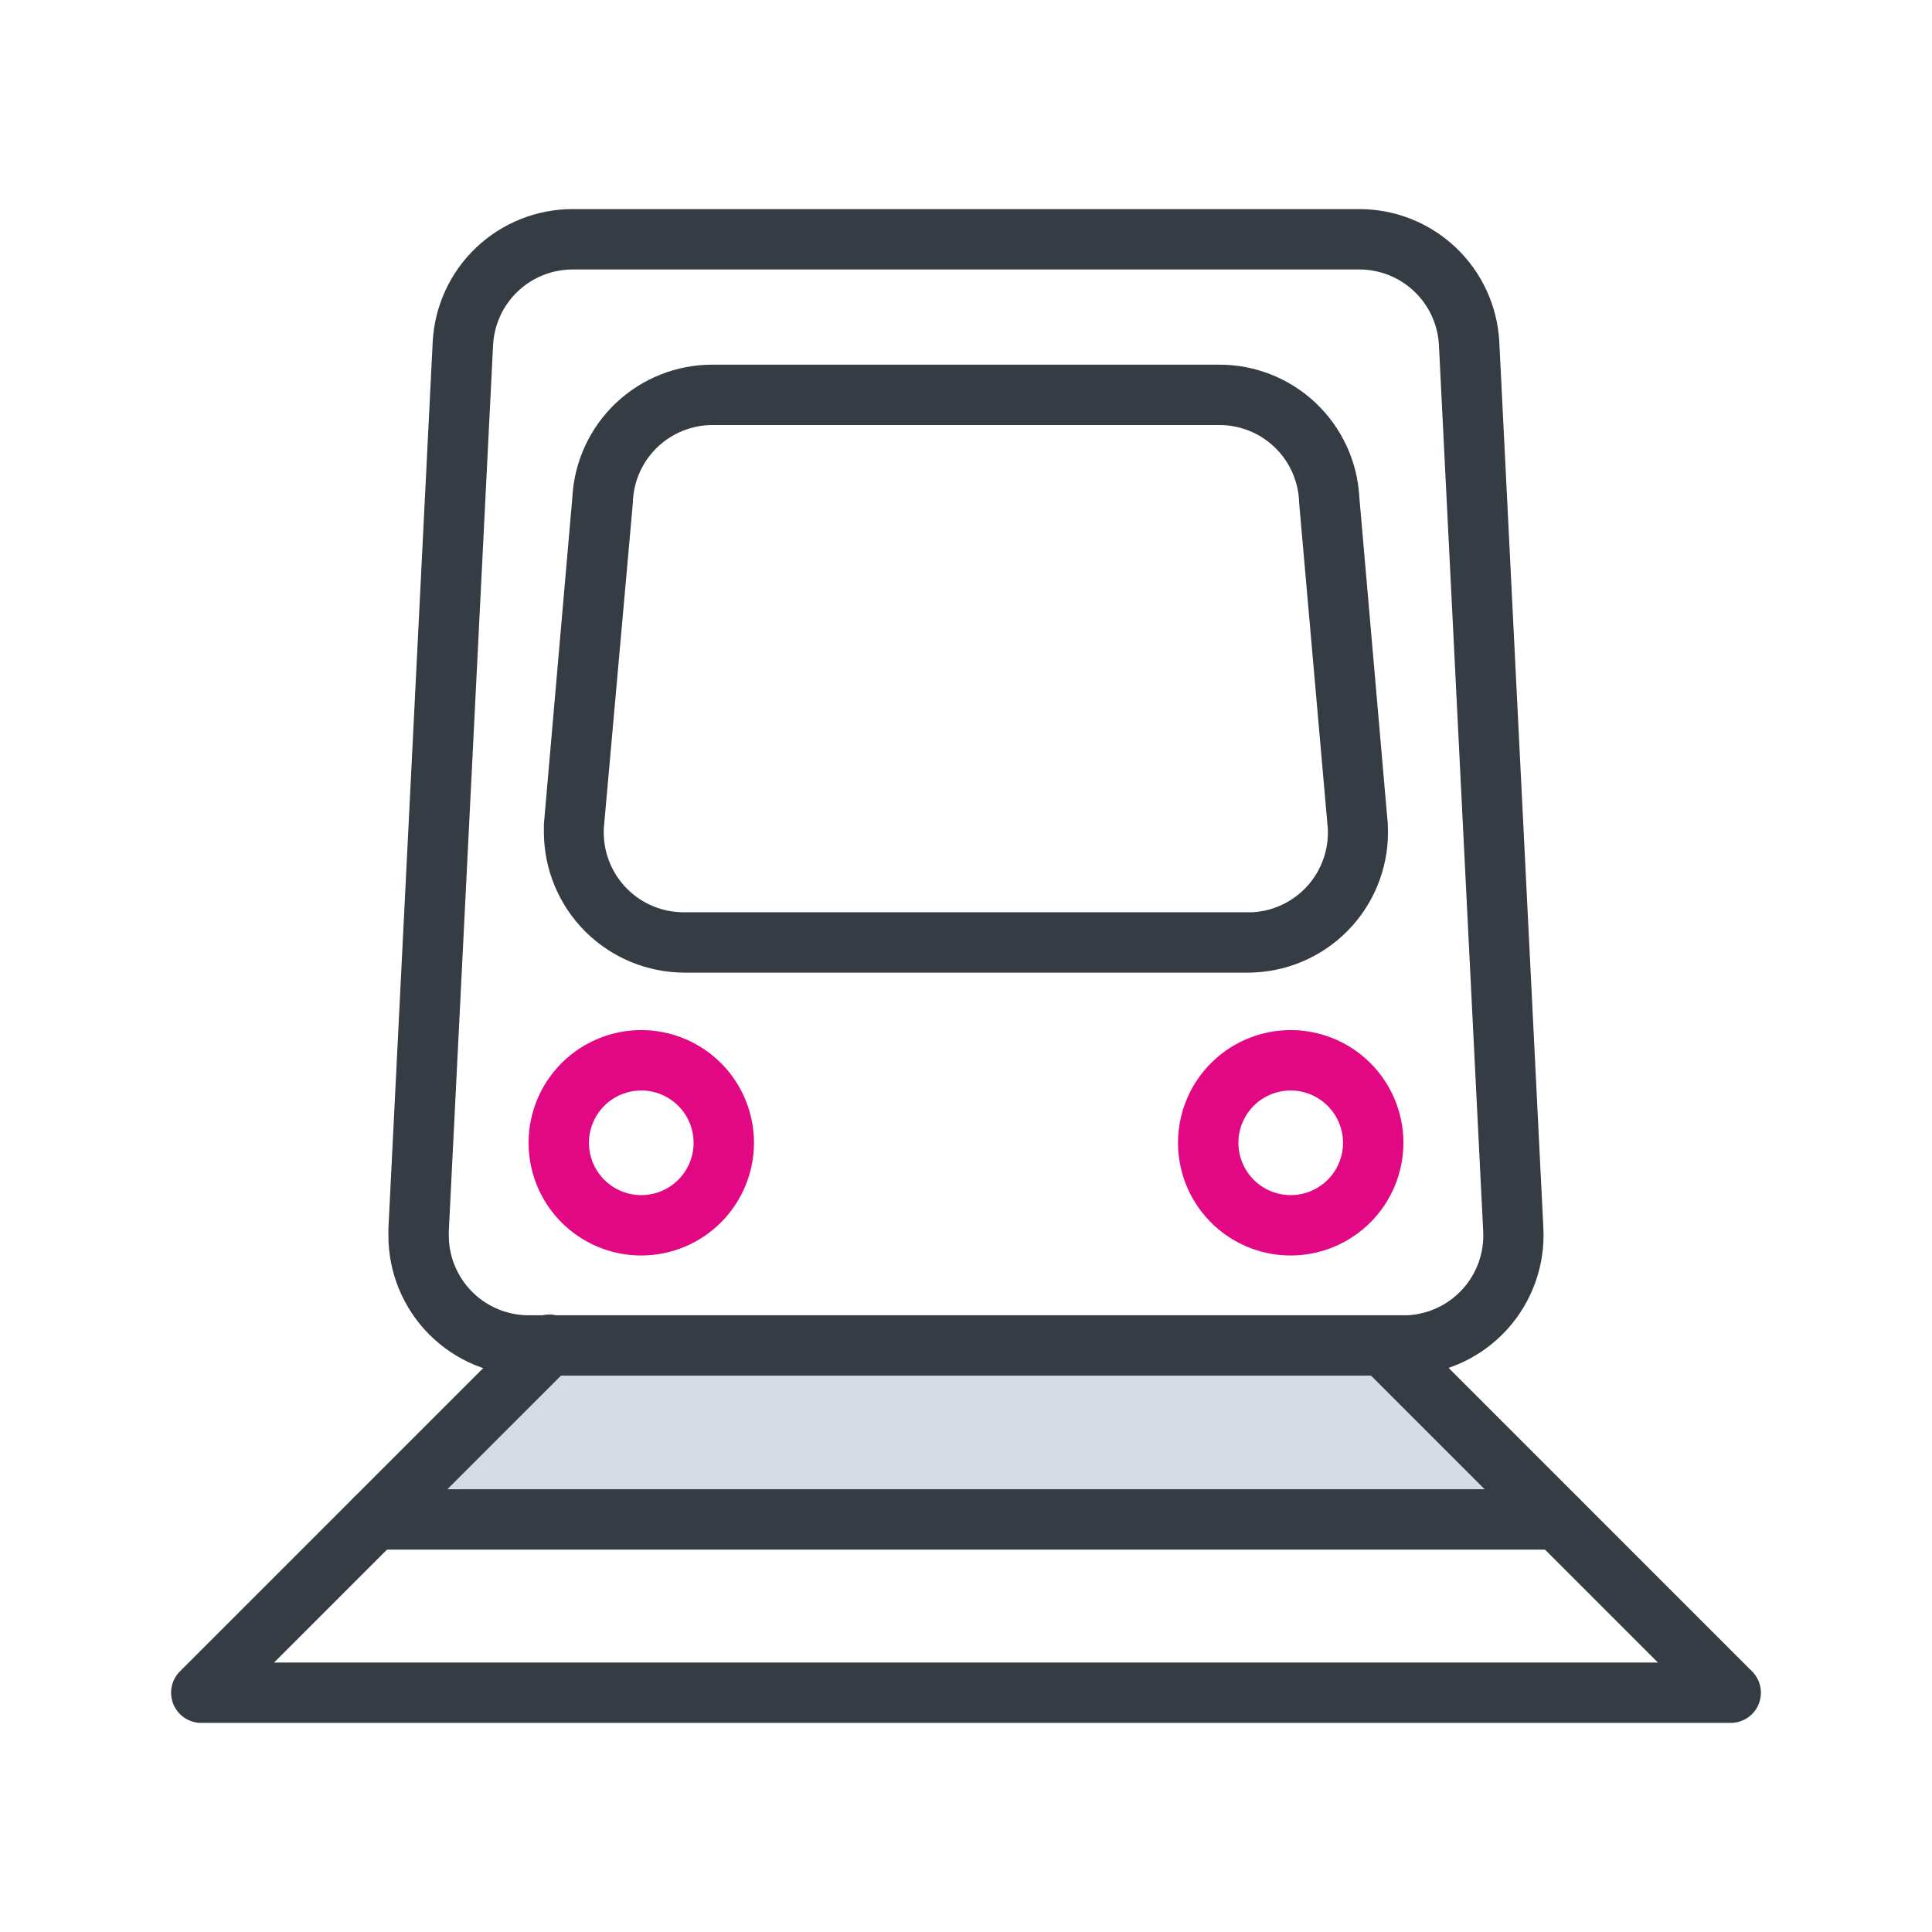
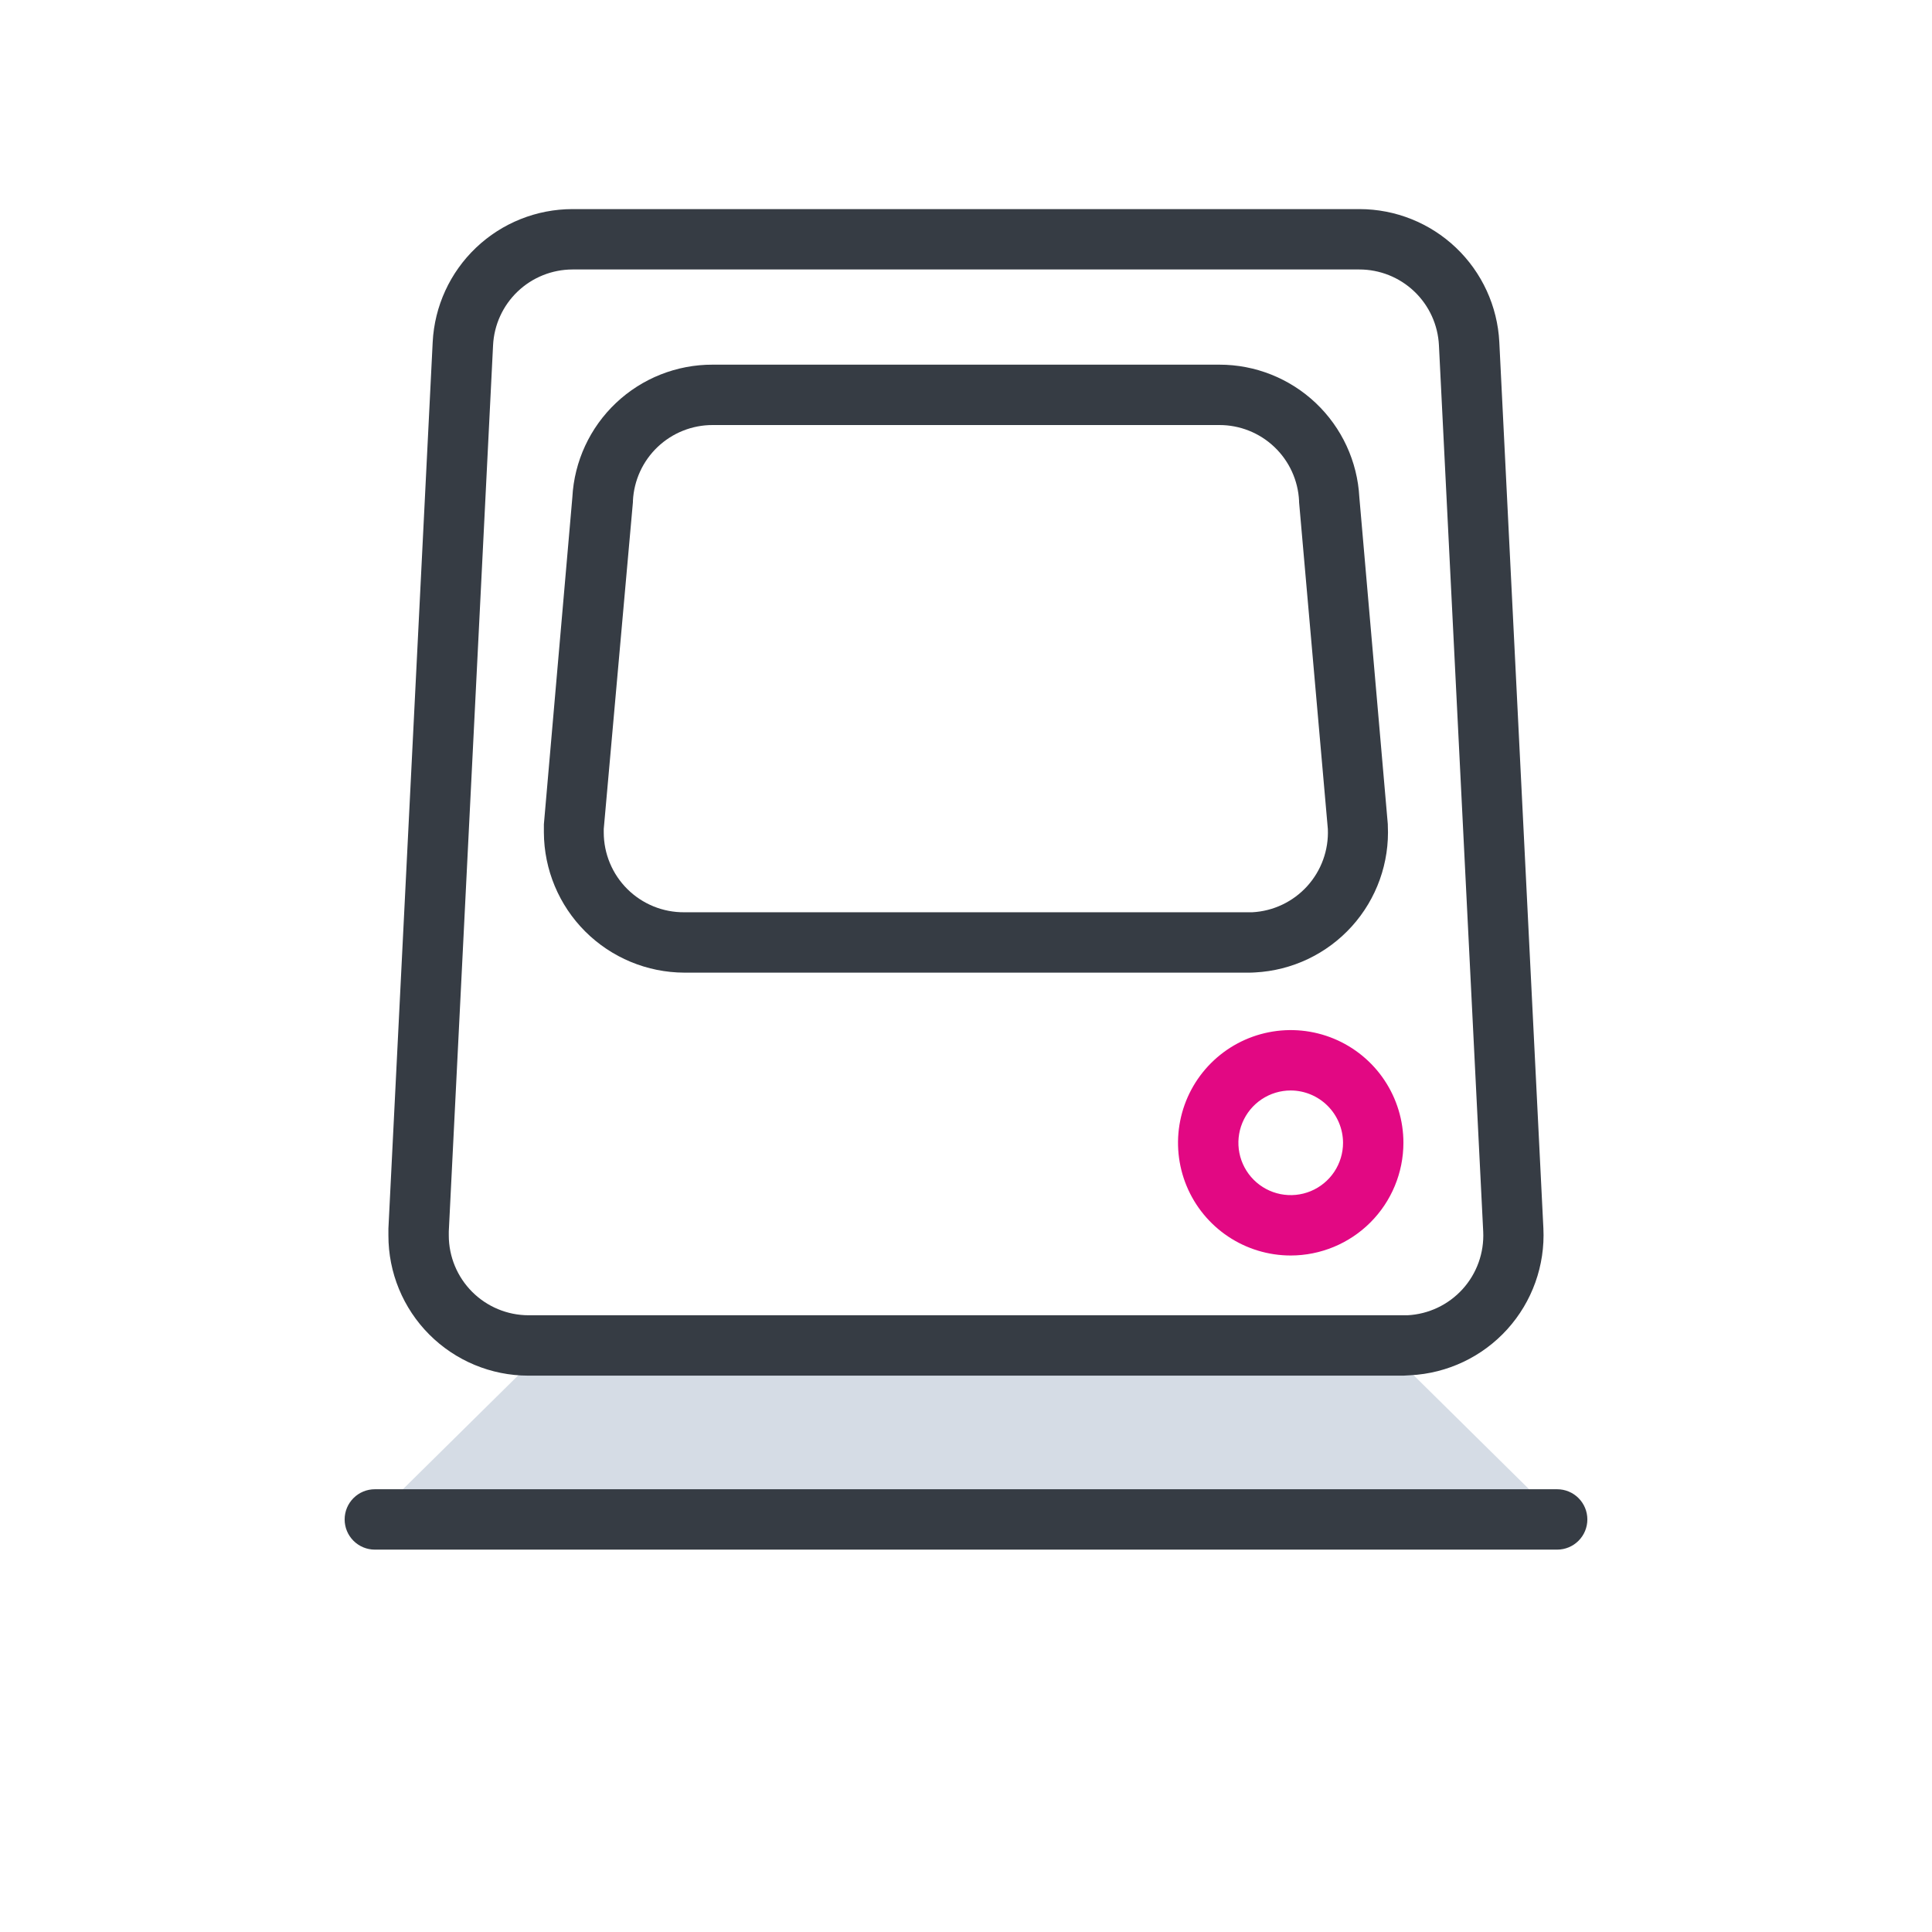
<svg xmlns="http://www.w3.org/2000/svg" width="192" height="192" viewBox="0 0 192 192" fill="none">
  <path d="M54.51 133.71L37 151H155L137.49 133.71" fill="#D5DCE5" />
-   <path d="M172 171.22H20C19.407 171.219 18.827 171.043 18.334 170.713C17.842 170.383 17.457 169.915 17.231 169.367C17.004 168.819 16.944 168.217 17.06 167.635C17.175 167.053 17.461 166.519 17.88 166.1L52.39 131.59C52.664 131.295 52.996 131.058 53.364 130.894C53.732 130.731 54.129 130.642 54.532 130.635C54.934 130.628 55.335 130.702 55.708 130.853C56.082 131.004 56.421 131.229 56.706 131.513C56.991 131.798 57.215 132.138 57.366 132.511C57.517 132.885 57.591 133.285 57.584 133.688C57.577 134.091 57.489 134.488 57.325 134.856C57.161 135.224 56.925 135.555 56.63 135.83L27.24 165.22H164.76L135.37 135.83C134.84 135.261 134.551 134.509 134.565 133.732C134.579 132.954 134.894 132.213 135.443 131.663C135.993 131.113 136.735 130.799 137.512 130.785C138.289 130.771 139.041 131.06 139.61 131.59L174.12 166.1C174.539 166.519 174.824 167.053 174.94 167.635C175.055 168.217 174.996 168.819 174.769 169.367C174.542 169.915 174.158 170.383 173.665 170.713C173.172 171.043 172.593 171.219 172 171.22V171.22Z" fill="#363C44" />
  <path d="M139.48 136.71H52.48C48.792 136.702 45.259 135.23 42.656 132.618C40.053 130.006 38.594 126.467 38.6 122.78C38.6 122.55 38.6 122.32 38.6 122.09L43 34C43.179 30.436 44.72 27.077 47.305 24.617C49.89 22.157 53.321 20.783 56.89 20.78H135.11C138.678 20.783 142.109 22.157 144.694 24.617C147.279 27.077 148.82 30.436 149 34L153.38 122.07C153.559 125.758 152.268 129.367 149.789 132.104C147.311 134.841 143.848 136.483 140.16 136.67L139.48 136.71ZM56.89 26.78C54.858 26.785 52.907 27.571 51.439 28.974C49.97 30.377 49.097 32.291 49 34.32L44.6 122.38V122.78C44.602 124.88 45.437 126.894 46.922 128.381C48.406 129.867 50.419 130.705 52.52 130.71H139.87C141.969 130.604 143.941 129.669 145.353 128.111C146.764 126.554 147.5 124.5 147.4 122.4L143 34.32C142.902 32.286 142.025 30.368 140.55 28.964C139.075 27.559 137.116 26.777 135.08 26.78H56.89Z" fill="#363C44" />
  <path d="M124 96.66H68C64.307 96.647 60.77 95.175 58.157 92.567C55.544 89.957 54.068 86.422 54.05 82.73C54.05 82.5 54.05 82.27 54.05 82.04C54.045 82 54.045 81.96 54.05 81.92L56.88 49.42C57.069 45.854 58.622 42.498 61.217 40.045C63.811 37.592 67.249 36.23 70.82 36.24H121.18C124.745 36.237 128.175 37.603 130.763 40.055C133.352 42.508 134.9 45.859 135.09 49.42L137.92 81.92C137.925 81.956 137.925 81.993 137.92 82.03C138.102 85.716 136.815 89.325 134.34 92.064C131.866 94.803 128.406 96.448 124.72 96.64C124.49 96.66 124.25 96.66 124 96.66ZM60 82.38C60 82.5 60 82.62 60 82.73C60.001 83.777 60.209 84.813 60.613 85.779C61.016 86.745 61.606 87.622 62.35 88.359C63.093 89.096 63.975 89.679 64.945 90.074C65.915 90.469 66.953 90.668 68 90.66H124.45C126.538 90.549 128.499 89.617 129.905 88.069C131.311 86.52 132.049 84.48 131.96 82.39L129.1 49.89V49.77C128.999 47.738 128.121 45.822 126.646 44.42C125.172 43.018 123.214 42.237 121.18 42.24H70.82C68.785 42.237 66.827 43.018 65.353 44.42C63.878 45.822 63 47.738 62.9 49.77V49.89L60 82.38Z" fill="#363C44" />
-   <path d="M63.73 124.77C61.515 124.77 59.349 124.113 57.507 122.882C55.666 121.651 54.23 119.902 53.382 117.856C52.535 115.809 52.313 113.557 52.745 111.385C53.177 109.212 54.244 107.216 55.81 105.65C57.377 104.084 59.372 103.017 61.545 102.585C63.717 102.153 65.969 102.374 68.016 103.222C70.062 104.07 71.812 105.505 73.042 107.347C74.273 109.189 74.93 111.354 74.93 113.57C74.927 116.539 73.746 119.386 71.647 121.486C69.547 123.586 66.699 124.767 63.73 124.77V124.77ZM63.73 108.37C62.701 108.37 61.696 108.675 60.841 109.246C59.986 109.817 59.319 110.63 58.926 111.58C58.532 112.53 58.429 113.575 58.63 114.584C58.83 115.593 59.326 116.519 60.053 117.247C60.78 117.974 61.707 118.469 62.715 118.67C63.724 118.87 64.77 118.767 65.72 118.374C66.67 117.98 67.482 117.314 68.053 116.459C68.625 115.603 68.93 114.598 68.93 113.57C68.927 112.191 68.378 110.87 67.404 109.896C66.429 108.921 65.108 108.372 63.73 108.37Z" fill="#E20883" />
  <path d="M128.27 124.77C126.055 124.77 123.889 124.113 122.047 122.882C120.206 121.651 118.77 119.902 117.922 117.856C117.075 115.809 116.853 113.557 117.285 111.385C117.717 109.212 118.784 107.216 120.35 105.65C121.917 104.084 123.912 103.017 126.085 102.585C128.257 102.153 130.509 102.374 132.556 103.222C134.602 104.07 136.352 105.505 137.582 107.347C138.813 109.189 139.47 111.354 139.47 113.57C139.467 116.539 138.286 119.386 136.187 121.486C134.087 123.586 131.239 124.767 128.27 124.77V124.77ZM128.27 108.37C127.241 108.37 126.236 108.675 125.381 109.246C124.526 109.817 123.859 110.63 123.466 111.58C123.072 112.53 122.969 113.575 123.17 114.584C123.37 115.593 123.866 116.519 124.593 117.247C125.32 117.974 126.247 118.469 127.255 118.67C128.264 118.87 129.31 118.767 130.26 118.374C131.21 117.98 132.022 117.314 132.593 116.459C133.165 115.603 133.47 114.598 133.47 113.57C133.465 112.192 132.915 110.873 131.941 109.898C130.967 108.924 129.647 108.375 128.27 108.37V108.37Z" fill="#E20883" />
  <path d="M154.75 154H37.25C36.454 154 35.691 153.684 35.129 153.121C34.566 152.559 34.25 151.796 34.25 151C34.25 150.204 34.566 149.441 35.129 148.879C35.691 148.316 36.454 148 37.25 148H154.75C155.546 148 156.309 148.316 156.871 148.879C157.434 149.441 157.75 150.204 157.75 151C157.75 151.796 157.434 152.559 156.871 153.121C156.309 153.684 155.546 154 154.75 154Z" fill="#363C44" />
</svg>